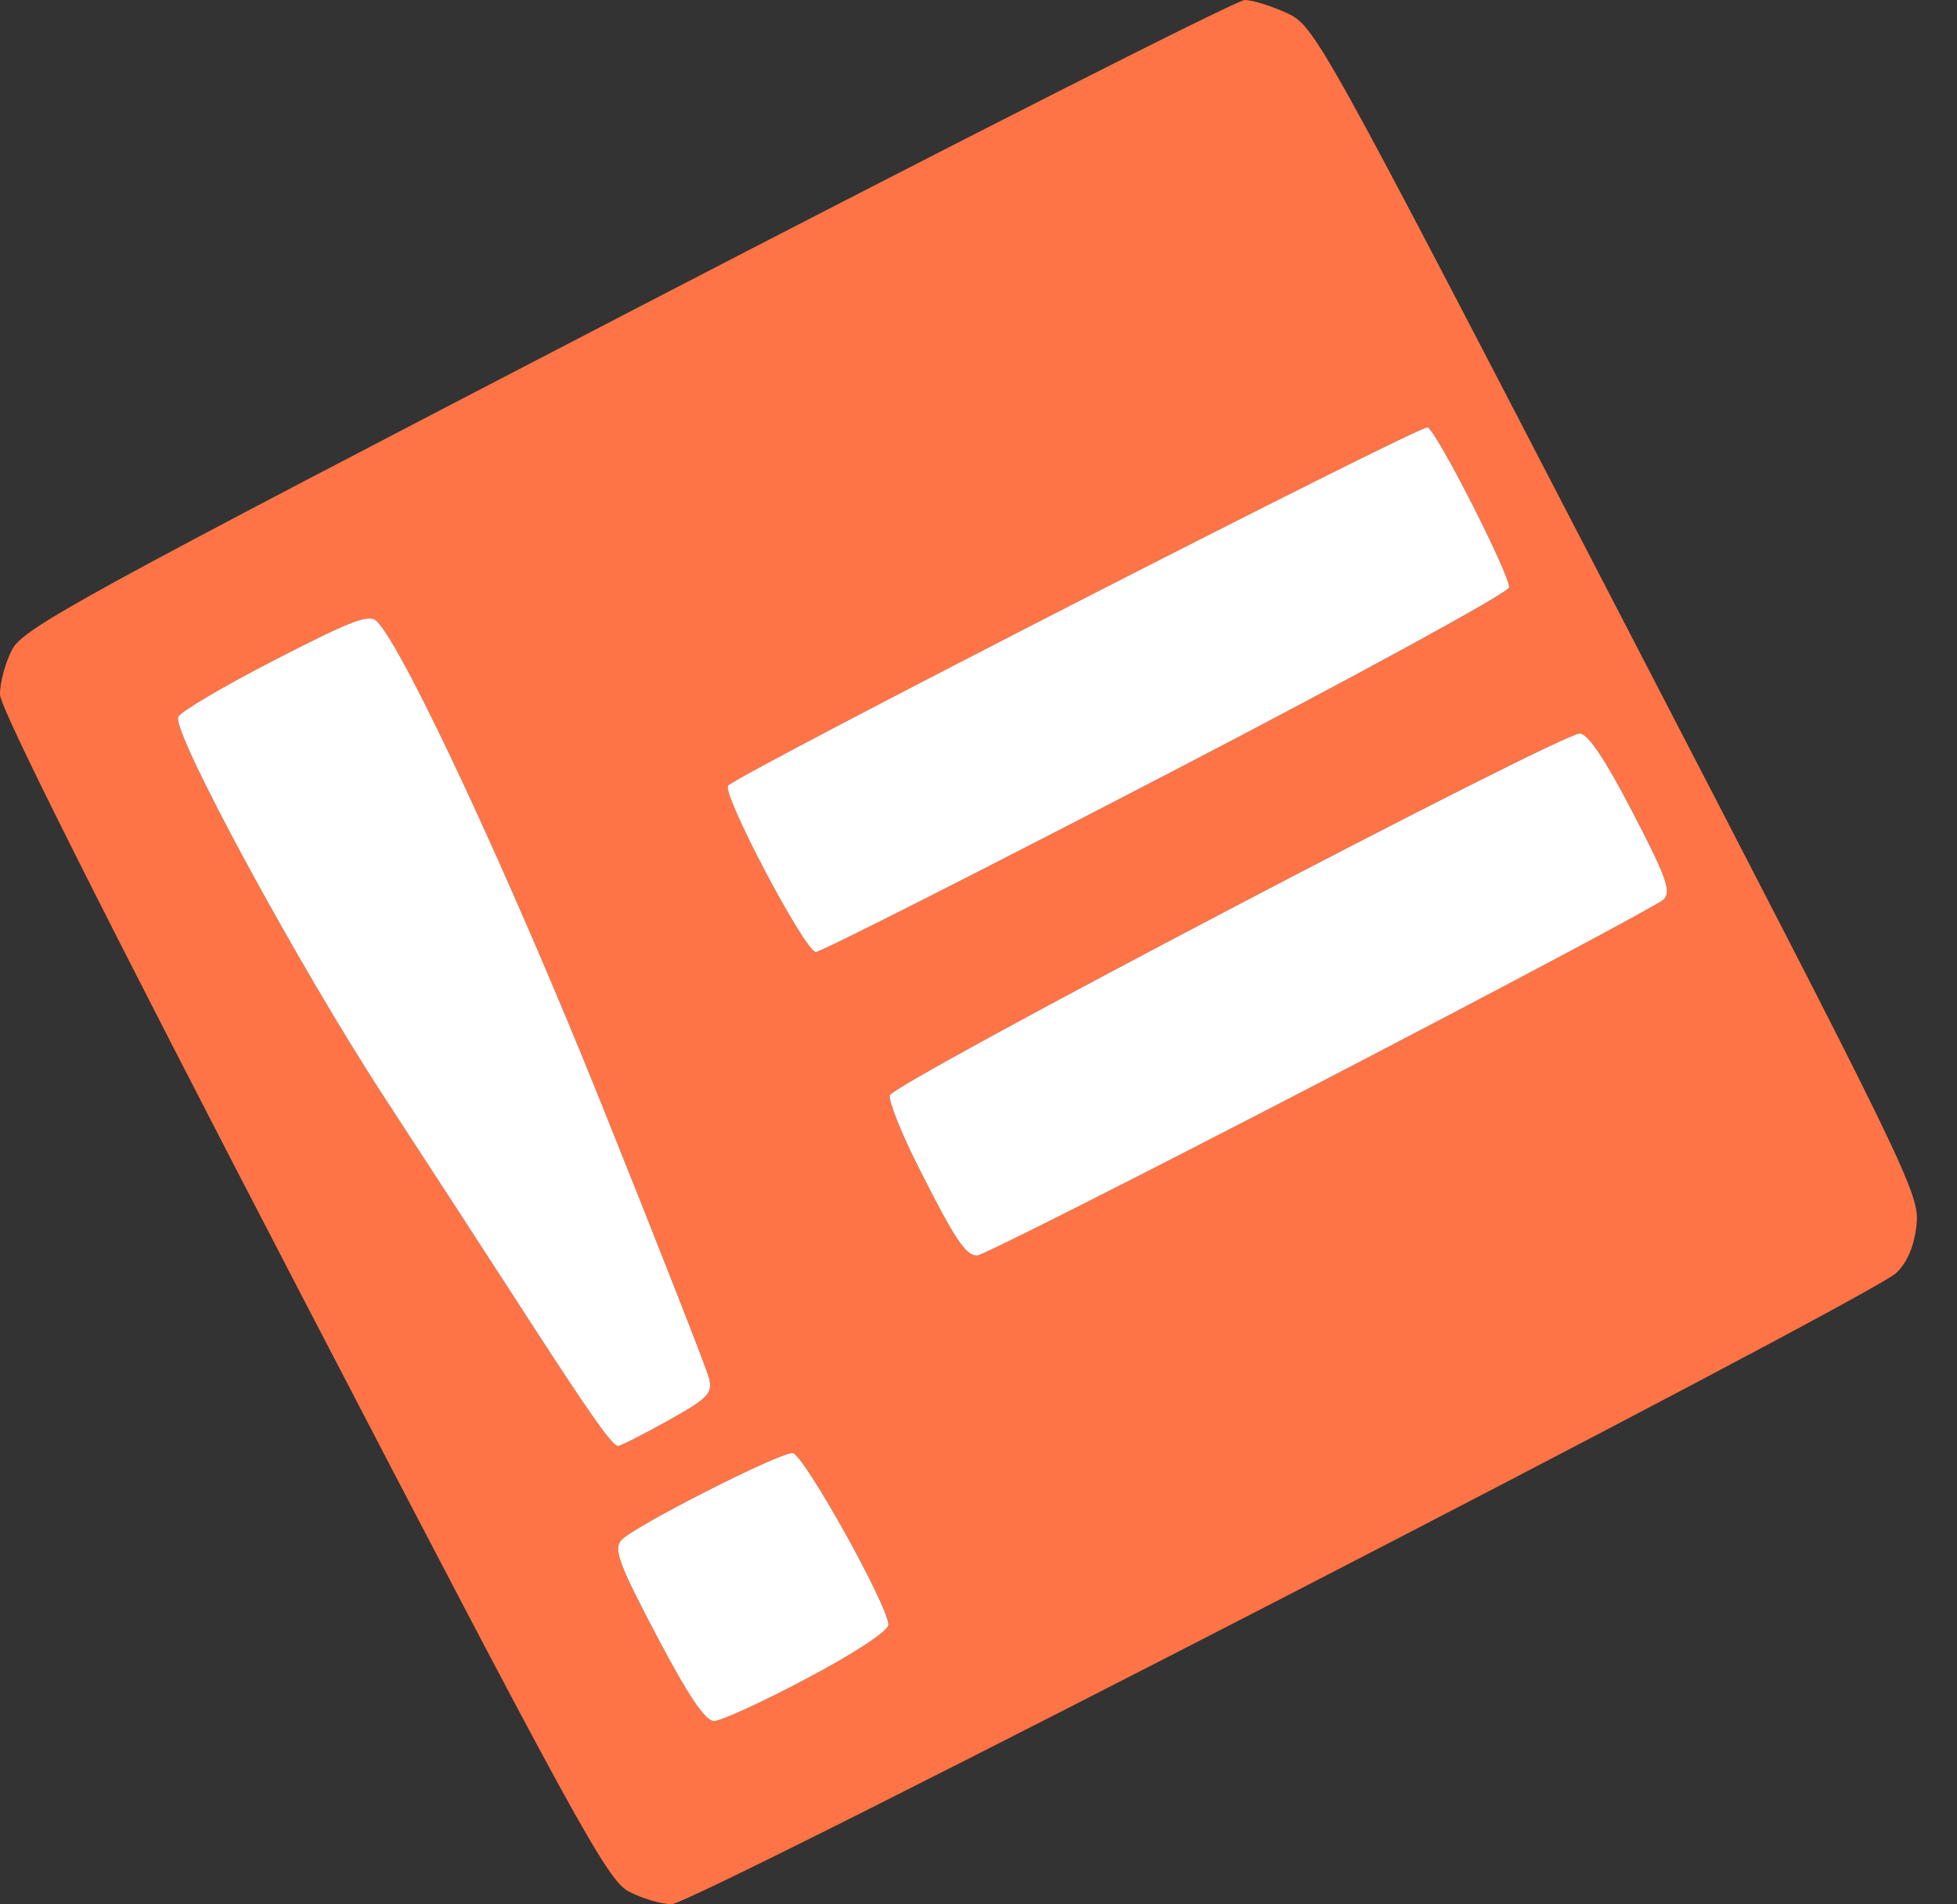
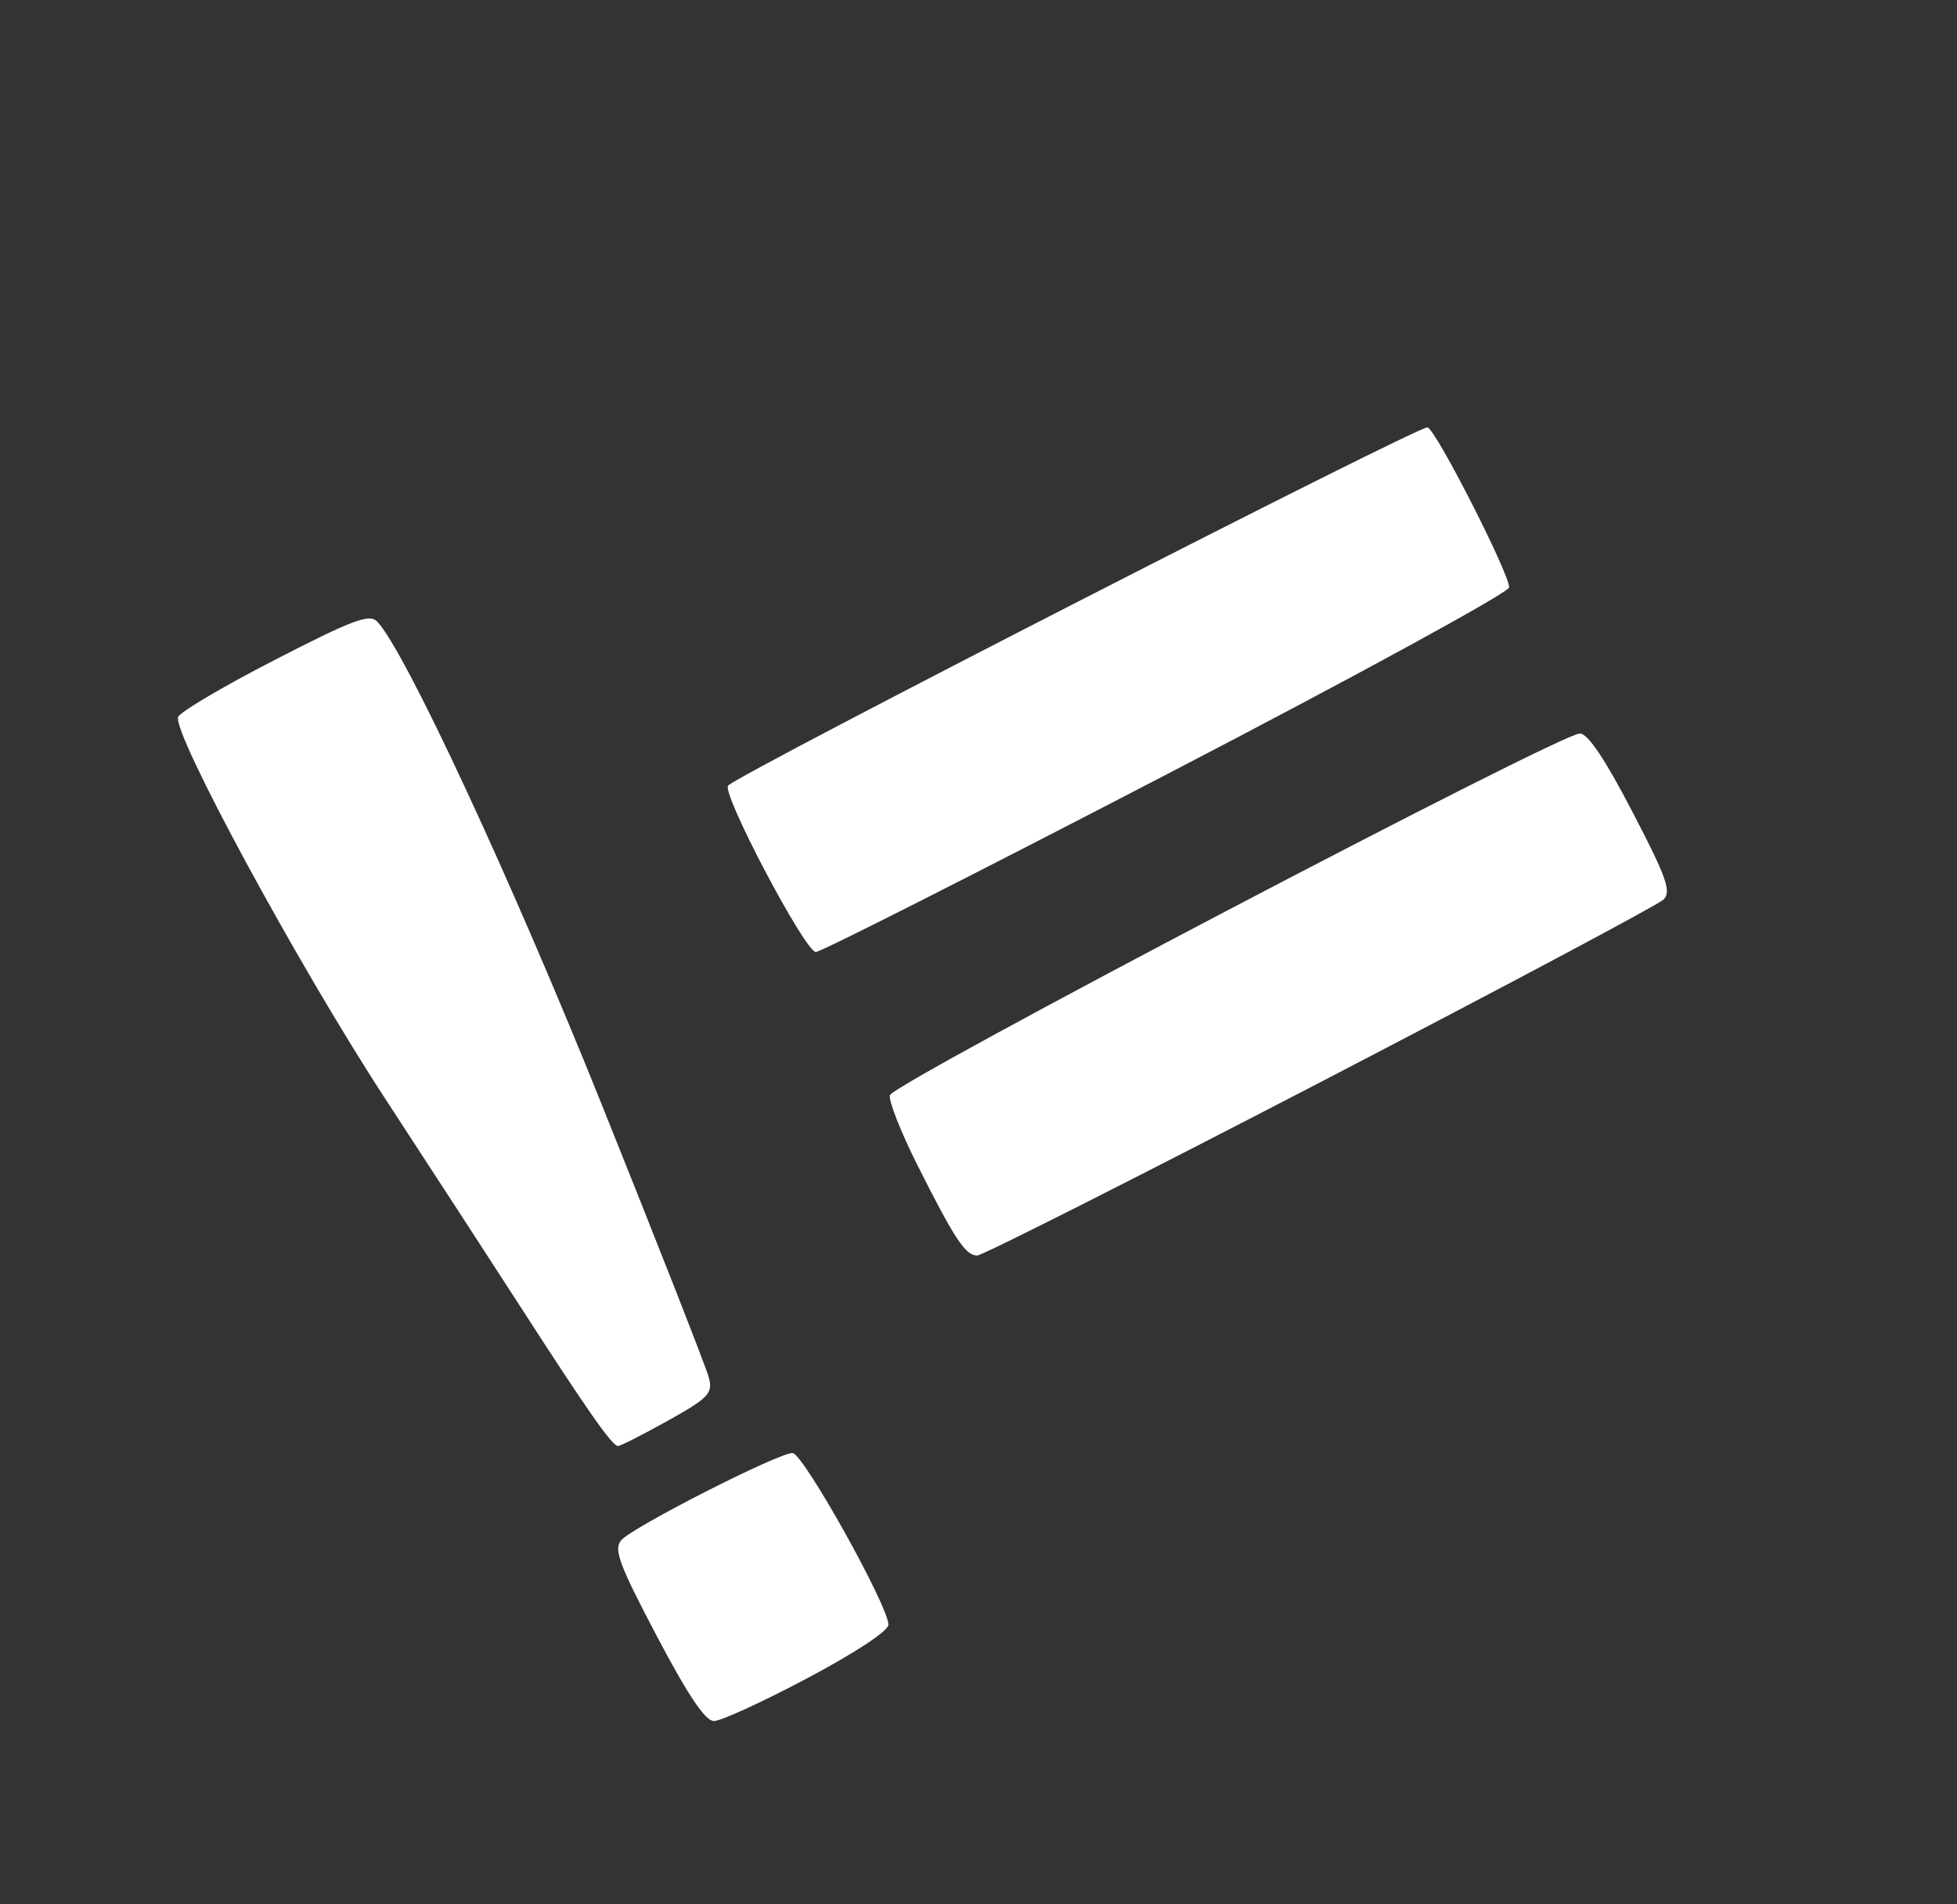
<svg xmlns="http://www.w3.org/2000/svg" width="37" height="36" viewBox="0 0 37 36" fill="none">
  <rect x="0" y="0" width="37" height="36" fill="#333333" stroke="none" />
-   <path d="M11.882 35.754C11.479 35.539 10.857 34.405 5.72 24.524C2.007 17.38 0.003 13.392 6.45328e-05 13.132C-0.003 12.912 0.099 12.529 0.228 12.282C0.439 11.874 1.522 11.281 11.864 5.915C18.136 2.661 23.387 -0.001 23.534 0C23.681 0.001 24.041 0.113 24.334 0.249C24.859 0.492 24.953 0.661 30.584 11.527C36.12 22.206 36.3 22.577 36.234 23.162C36.189 23.561 36.059 23.867 35.851 24.064C35.341 24.547 13.11 36.005 12.695 35.998C12.495 35.995 12.128 35.885 11.882 35.754ZM15.265 31.724C16.169 31.245 16.798 30.831 16.798 30.714C16.798 30.36 15.182 27.468 14.984 27.468C14.707 27.468 11.947 28.873 11.744 29.118C11.599 29.292 11.706 29.577 12.418 30.929C13.008 32.047 13.335 32.535 13.498 32.535C13.627 32.535 14.422 32.171 15.265 31.724ZM12.629 26.856C13.395 26.428 13.478 26.342 13.404 26.049C13.359 25.869 12.448 23.549 11.382 20.893C9.665 16.618 7.654 12.294 7.131 11.75C6.985 11.598 6.672 11.715 5.196 12.475C4.227 12.973 3.404 13.459 3.368 13.553C3.254 13.851 5.641 18.253 7.266 20.744C8.124 22.059 9.285 23.843 9.845 24.711C11.122 26.69 11.574 27.335 11.684 27.335C11.732 27.335 12.157 27.119 12.629 26.856ZM24.96 20.459C28.43 18.658 31.351 17.103 31.451 17.005C31.604 16.854 31.512 16.593 30.864 15.346C30.346 14.35 30.02 13.865 29.869 13.865C29.49 13.865 16.869 20.483 16.825 20.705C16.803 20.817 17.035 21.408 17.342 22.019C18.048 23.423 18.253 23.734 18.475 23.734C18.571 23.734 21.49 22.261 24.96 20.459ZM22.061 14.637C25.621 12.789 28.534 11.199 28.534 11.105C28.534 10.838 27.161 8.143 26.991 8.079C26.858 8.027 14.014 14.604 13.768 14.85C13.634 14.984 15.22 17.995 15.425 17.997C15.515 17.998 18.501 16.487 22.061 14.637Z" fill="#FF7446" />
  <path d="M22.061 14.637C25.621 12.789 28.533 11.198 28.533 11.104C28.533 10.837 27.16 8.143 26.991 8.079C26.857 8.027 14.013 14.604 13.767 14.85C13.633 14.984 15.22 17.995 15.425 17.997C15.515 17.998 18.501 16.487 22.061 14.637Z" fill="white" />
  <path d="M24.96 20.46C28.43 18.658 31.351 17.104 31.451 17.006C31.604 16.855 31.512 16.593 30.863 15.346C30.346 14.35 30.02 13.866 29.869 13.866C29.49 13.866 16.869 20.484 16.824 20.706C16.802 20.818 17.035 21.409 17.342 22.019C18.048 23.423 18.253 23.735 18.475 23.735C18.571 23.735 21.49 22.261 24.96 20.46Z" fill="white" />
  <path d="M12.629 26.856C13.395 26.428 13.478 26.342 13.404 26.049C13.359 25.869 12.448 23.549 11.382 20.893C9.665 16.618 7.654 12.294 7.131 11.75C6.985 11.598 6.672 11.715 5.195 12.475C4.227 12.973 3.404 13.459 3.368 13.553C3.254 13.851 5.641 18.253 7.266 20.744C8.124 22.059 9.285 23.843 9.845 24.711C11.122 26.69 11.574 27.335 11.684 27.335C11.732 27.335 12.157 27.119 12.629 26.856Z" fill="white" />
-   <path d="M15.265 31.724C16.169 31.245 16.797 30.831 16.797 30.714C16.797 30.36 15.182 27.468 14.984 27.468C14.707 27.468 11.947 28.874 11.744 29.118C11.599 29.292 11.706 29.577 12.418 30.929C13.007 32.047 13.334 32.535 13.498 32.535C13.627 32.536 14.422 32.172 15.265 31.724Z" fill="white" />
+   <path d="M15.265 31.724C16.169 31.245 16.797 30.831 16.797 30.714C16.797 30.36 15.182 27.468 14.984 27.468C14.707 27.468 11.947 28.874 11.744 29.118C11.599 29.292 11.706 29.577 12.418 30.929C13.007 32.047 13.334 32.535 13.498 32.535C13.627 32.536 14.422 32.172 15.265 31.724" fill="white" />
</svg>